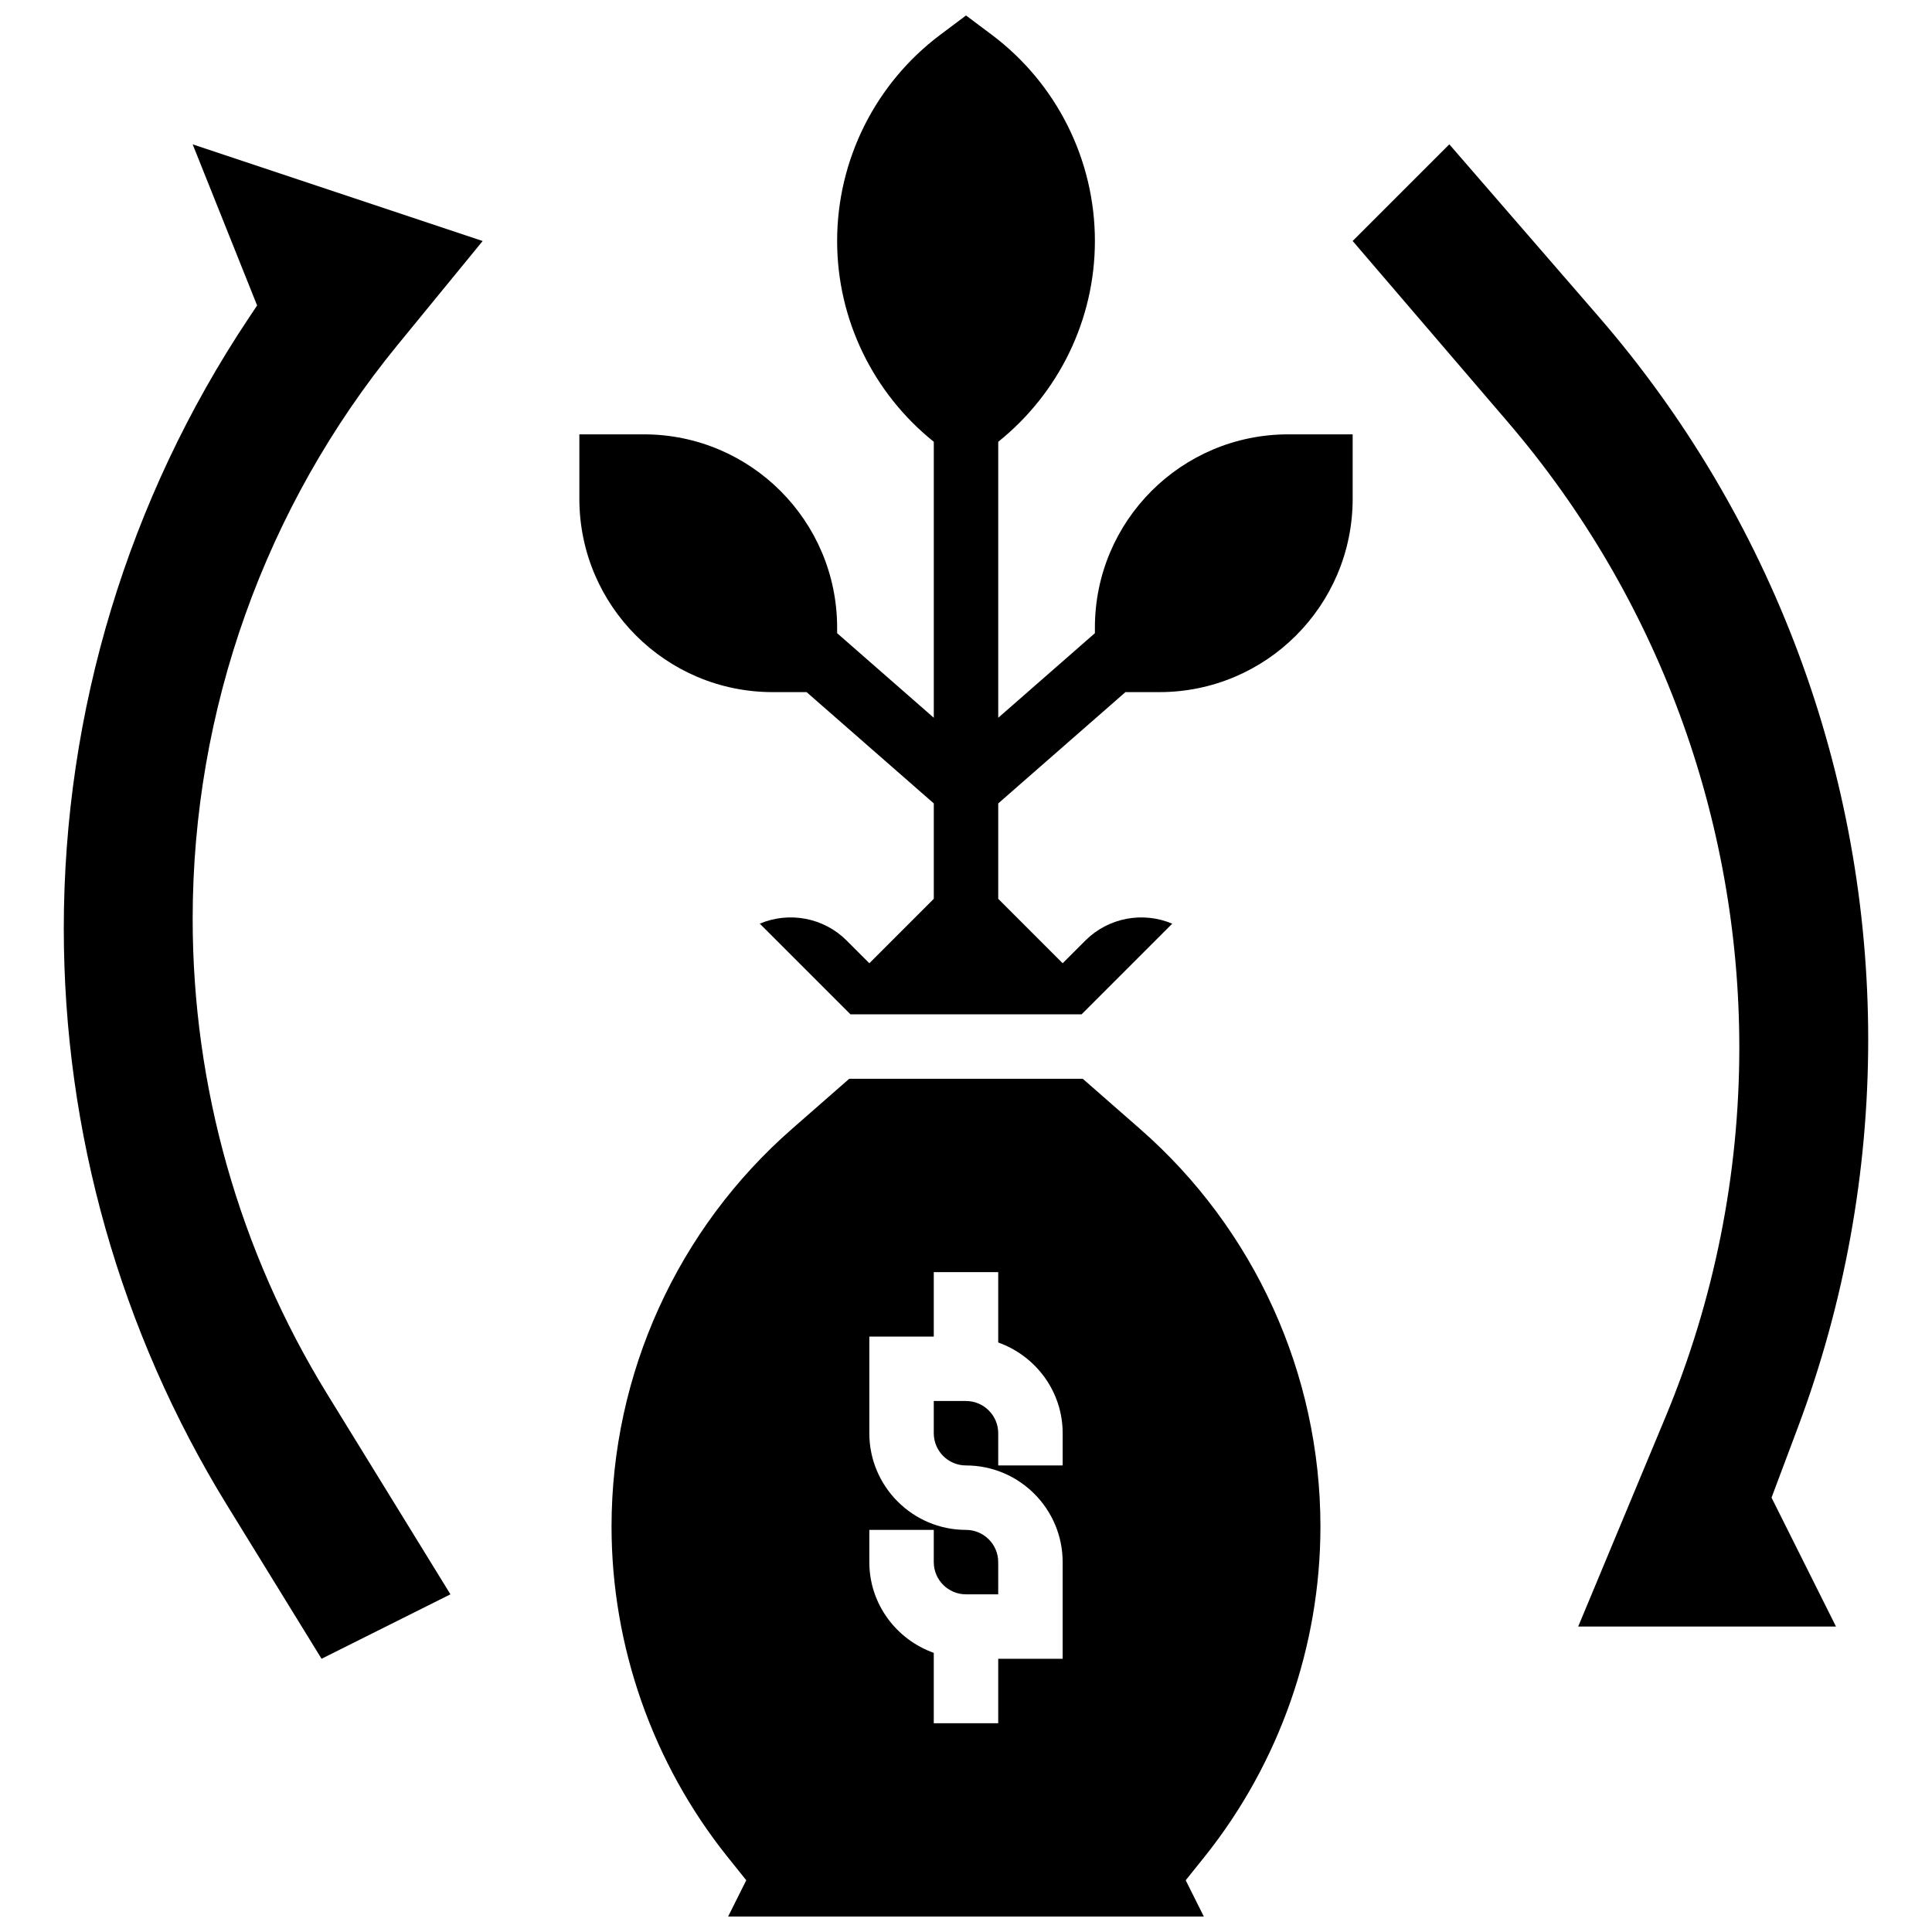
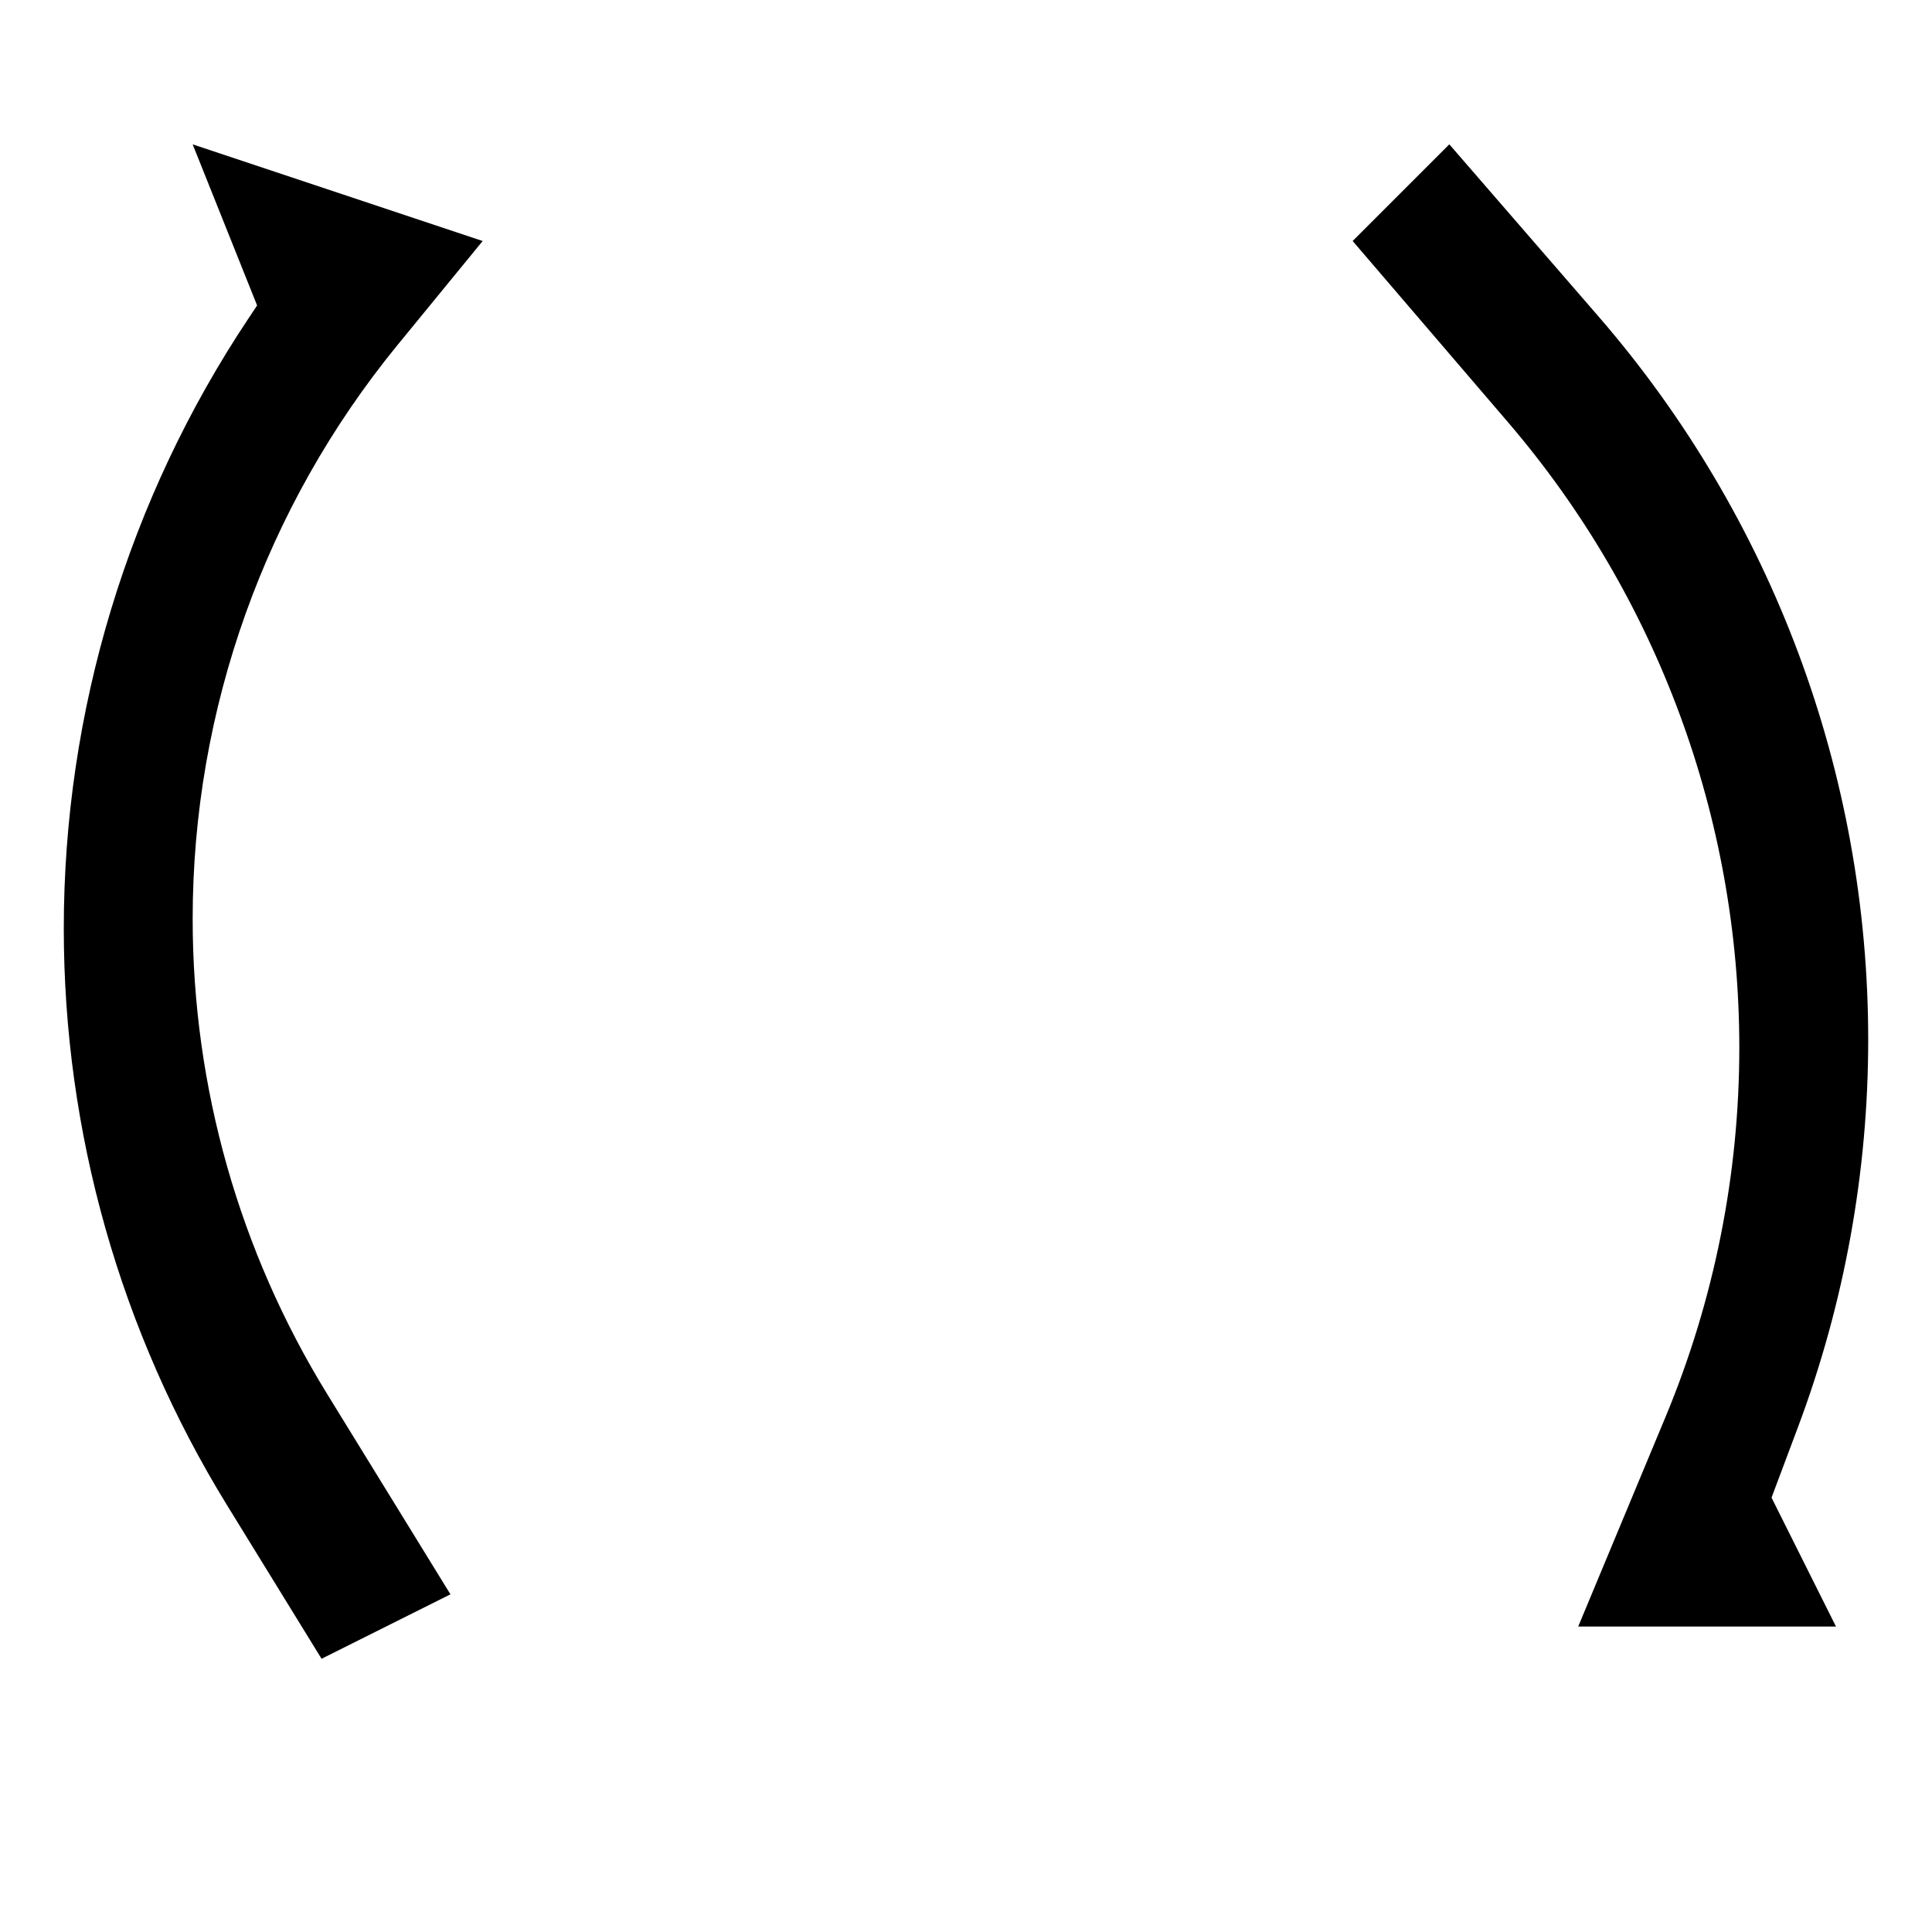
<svg xmlns="http://www.w3.org/2000/svg" width="800px" height="800px" version="1.1" viewBox="144 144 512 512">
  <defs>
    <clipPath id="b">
-       <path d="m297 148.09h206v264.91h-206z" />
-     </clipPath>
+       </clipPath>
    <clipPath id="a">
-       <path d="m306 429h188v222.9h-188z" />
-     </clipPath>
+       </clipPath>
  </defs>
  <g clip-path="url(#b)">
    <path d="m434.16 310.34v1.461l-25.617 22.414v-73.137c16.121-12.938 25.617-32.457 25.617-53.207 0-21.5-10.129-41.746-27.324-54.652l-6.832-5.121-6.832 5.125c-17.199 12.902-27.324 33.148-27.324 54.648 0 20.75 9.496 40.27 25.617 53.207v73.137l-25.617-22.414v-1.461c0-28.297-22.938-51.234-51.234-51.234h-17.078v17.078c0 28.297 22.938 51.234 51.234 51.234h8.984l33.711 29.496v25.277l-17.078 17.078-6.039-6.039c-6.098-6.09-15.277-7.727-22.996-4.449l24.031 24.031h61.242l24.027-24.027c-7.727-3.277-16.898-1.641-22.996 4.449l-6.035 6.035-17.078-17.078v-25.277l33.711-29.496h8.984c28.297 0 51.234-22.938 51.234-51.234v-17.078h-17.078c-28.301 0-51.234 22.938-51.234 51.234z" />
  </g>
  <path d="m620.46 522.27c12.324-32.859 18.633-67.664 18.633-102.76 0-70.414-25.387-138.46-71.5-191.68l-39.508-45.582-25.617 25.617 41.148 48.008c39.57 46.164 61.32 104.96 61.32 165.76 0 33.629-6.66 66.922-19.59 97.961l-23.105 55.453h68.312l-17.078-34.156z" />
  <g clip-path="url(#a)">
-     <path d="m446.1 443.16-15.156-13.27h-61.891l-15.156 13.27c-30.395 26.582-47.832 65-47.832 105.39 0 31.672 10.895 62.746 30.691 87.484l5.012 6.25-4.809 9.621h126.07l-4.809-9.613 5.012-6.25c19.797-24.746 30.695-55.82 30.695-87.492 0-40.391-17.438-78.809-47.828-105.39zm-20.484 89.199h-17.078v-8.539c0-4.715-3.836-8.539-8.539-8.539h-8.539v8.539c0 4.715 3.836 8.539 8.539 8.539 14.125 0 25.617 11.492 25.617 25.617v25.617h-17.078v17.078h-17.078v-18.648c-9.914-3.535-17.078-12.93-17.078-24.047v-8.539h17.078v8.539c0 4.715 3.836 8.539 8.539 8.539h8.539v-8.539c0-4.715-3.836-8.539-8.539-8.539-14.125 0-25.617-11.492-25.617-25.617v-25.617h17.078v-17.078h17.078v18.648c9.914 3.535 17.078 12.93 17.078 24.047z" />
+     <path d="m446.1 443.16-15.156-13.27h-61.891l-15.156 13.27c-30.395 26.582-47.832 65-47.832 105.39 0 31.672 10.895 62.746 30.691 87.484l5.012 6.25-4.809 9.621h126.07l-4.809-9.613 5.012-6.25c19.797-24.746 30.695-55.82 30.695-87.492 0-40.391-17.438-78.809-47.828-105.39zm-20.484 89.199h-17.078v-8.539c0-4.715-3.836-8.539-8.539-8.539h-8.539v8.539c0 4.715 3.836 8.539 8.539 8.539 14.125 0 25.617 11.492 25.617 25.617v25.617h-17.078v17.078h-17.078v-18.648c-9.914-3.535-17.078-12.93-17.078-24.047v-8.539h17.078c0 4.715 3.836 8.539 8.539 8.539h8.539v-8.539c0-4.715-3.836-8.539-8.539-8.539-14.125 0-25.617-11.492-25.617-25.617v-25.617h17.078v-17.078h17.078v18.648c9.914 3.535 17.078 12.93 17.078 24.047z" />
  </g>
  <path d="m271.91 207.87-76.852-25.617 17.078 42.695-2.269 3.406c-31.93 47.891-48.965 104.16-48.965 161.71 0 53.949 14.969 106.84 43.242 152.79l25.07 40.734 34.156-17.078-32.688-53.113c-23.293-37.855-35.625-81.43-35.625-125.88 0-55.438 19.18-109.17 54.285-152.08z" />
</svg>